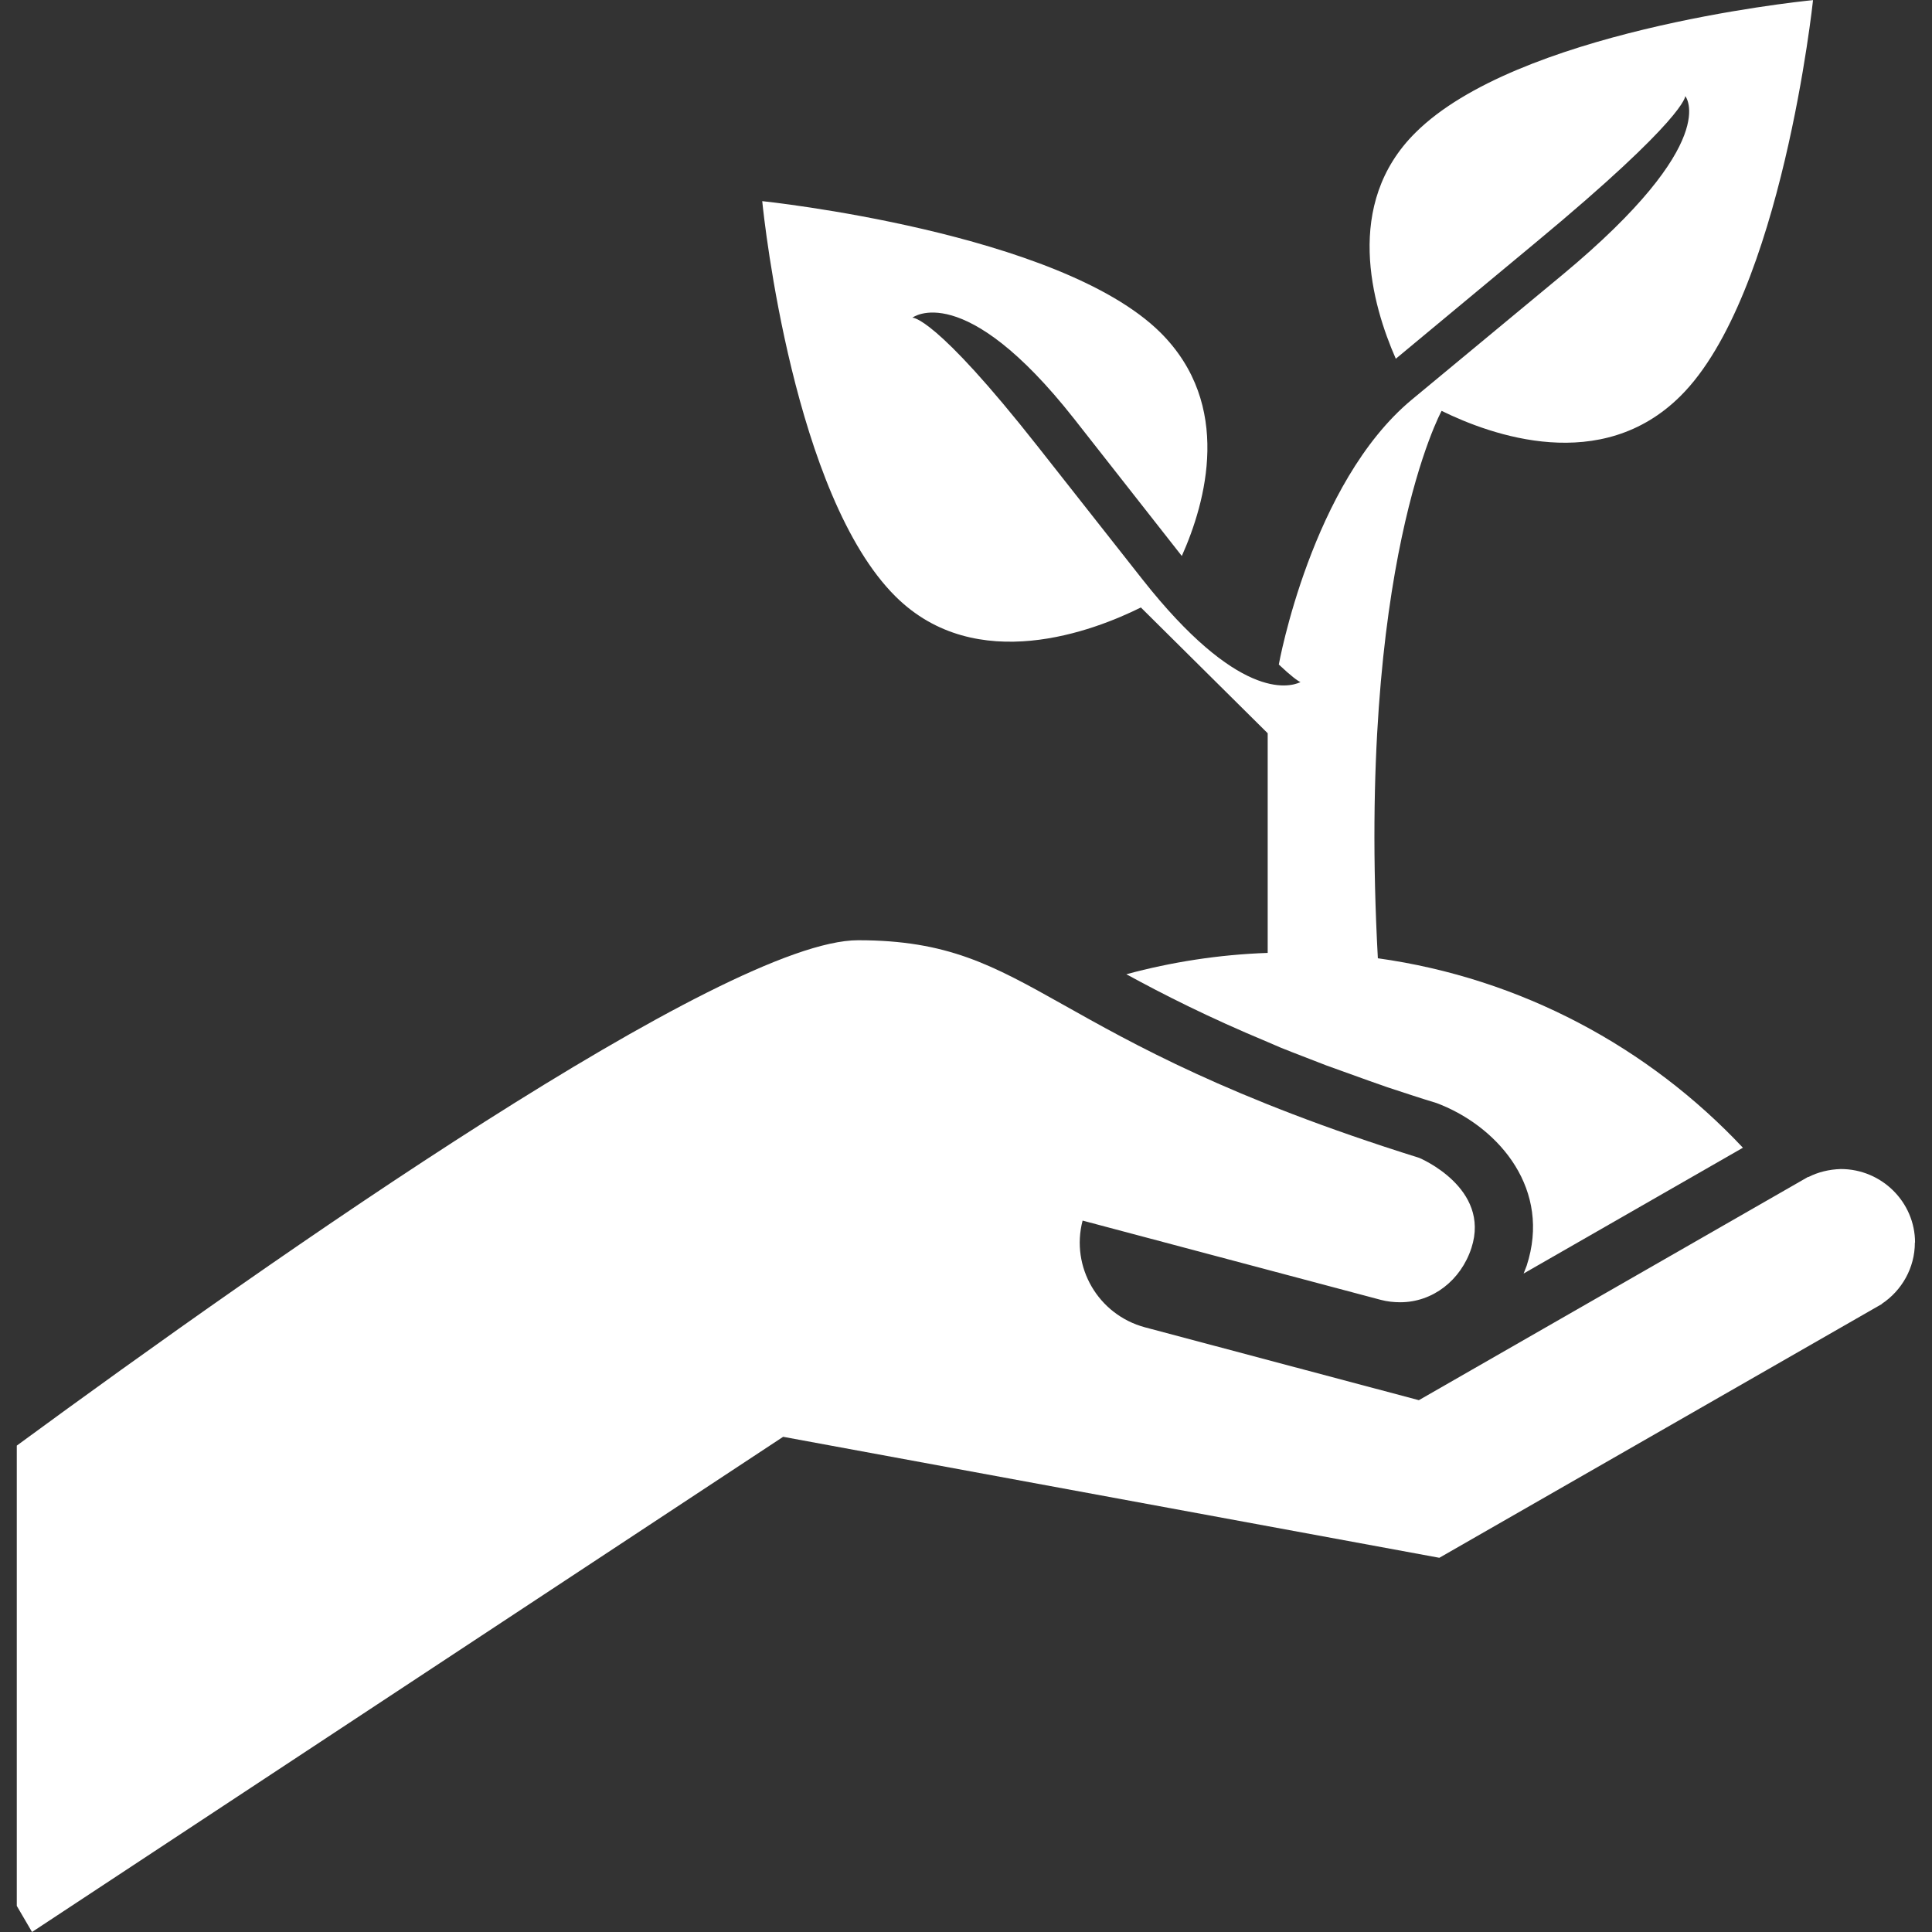
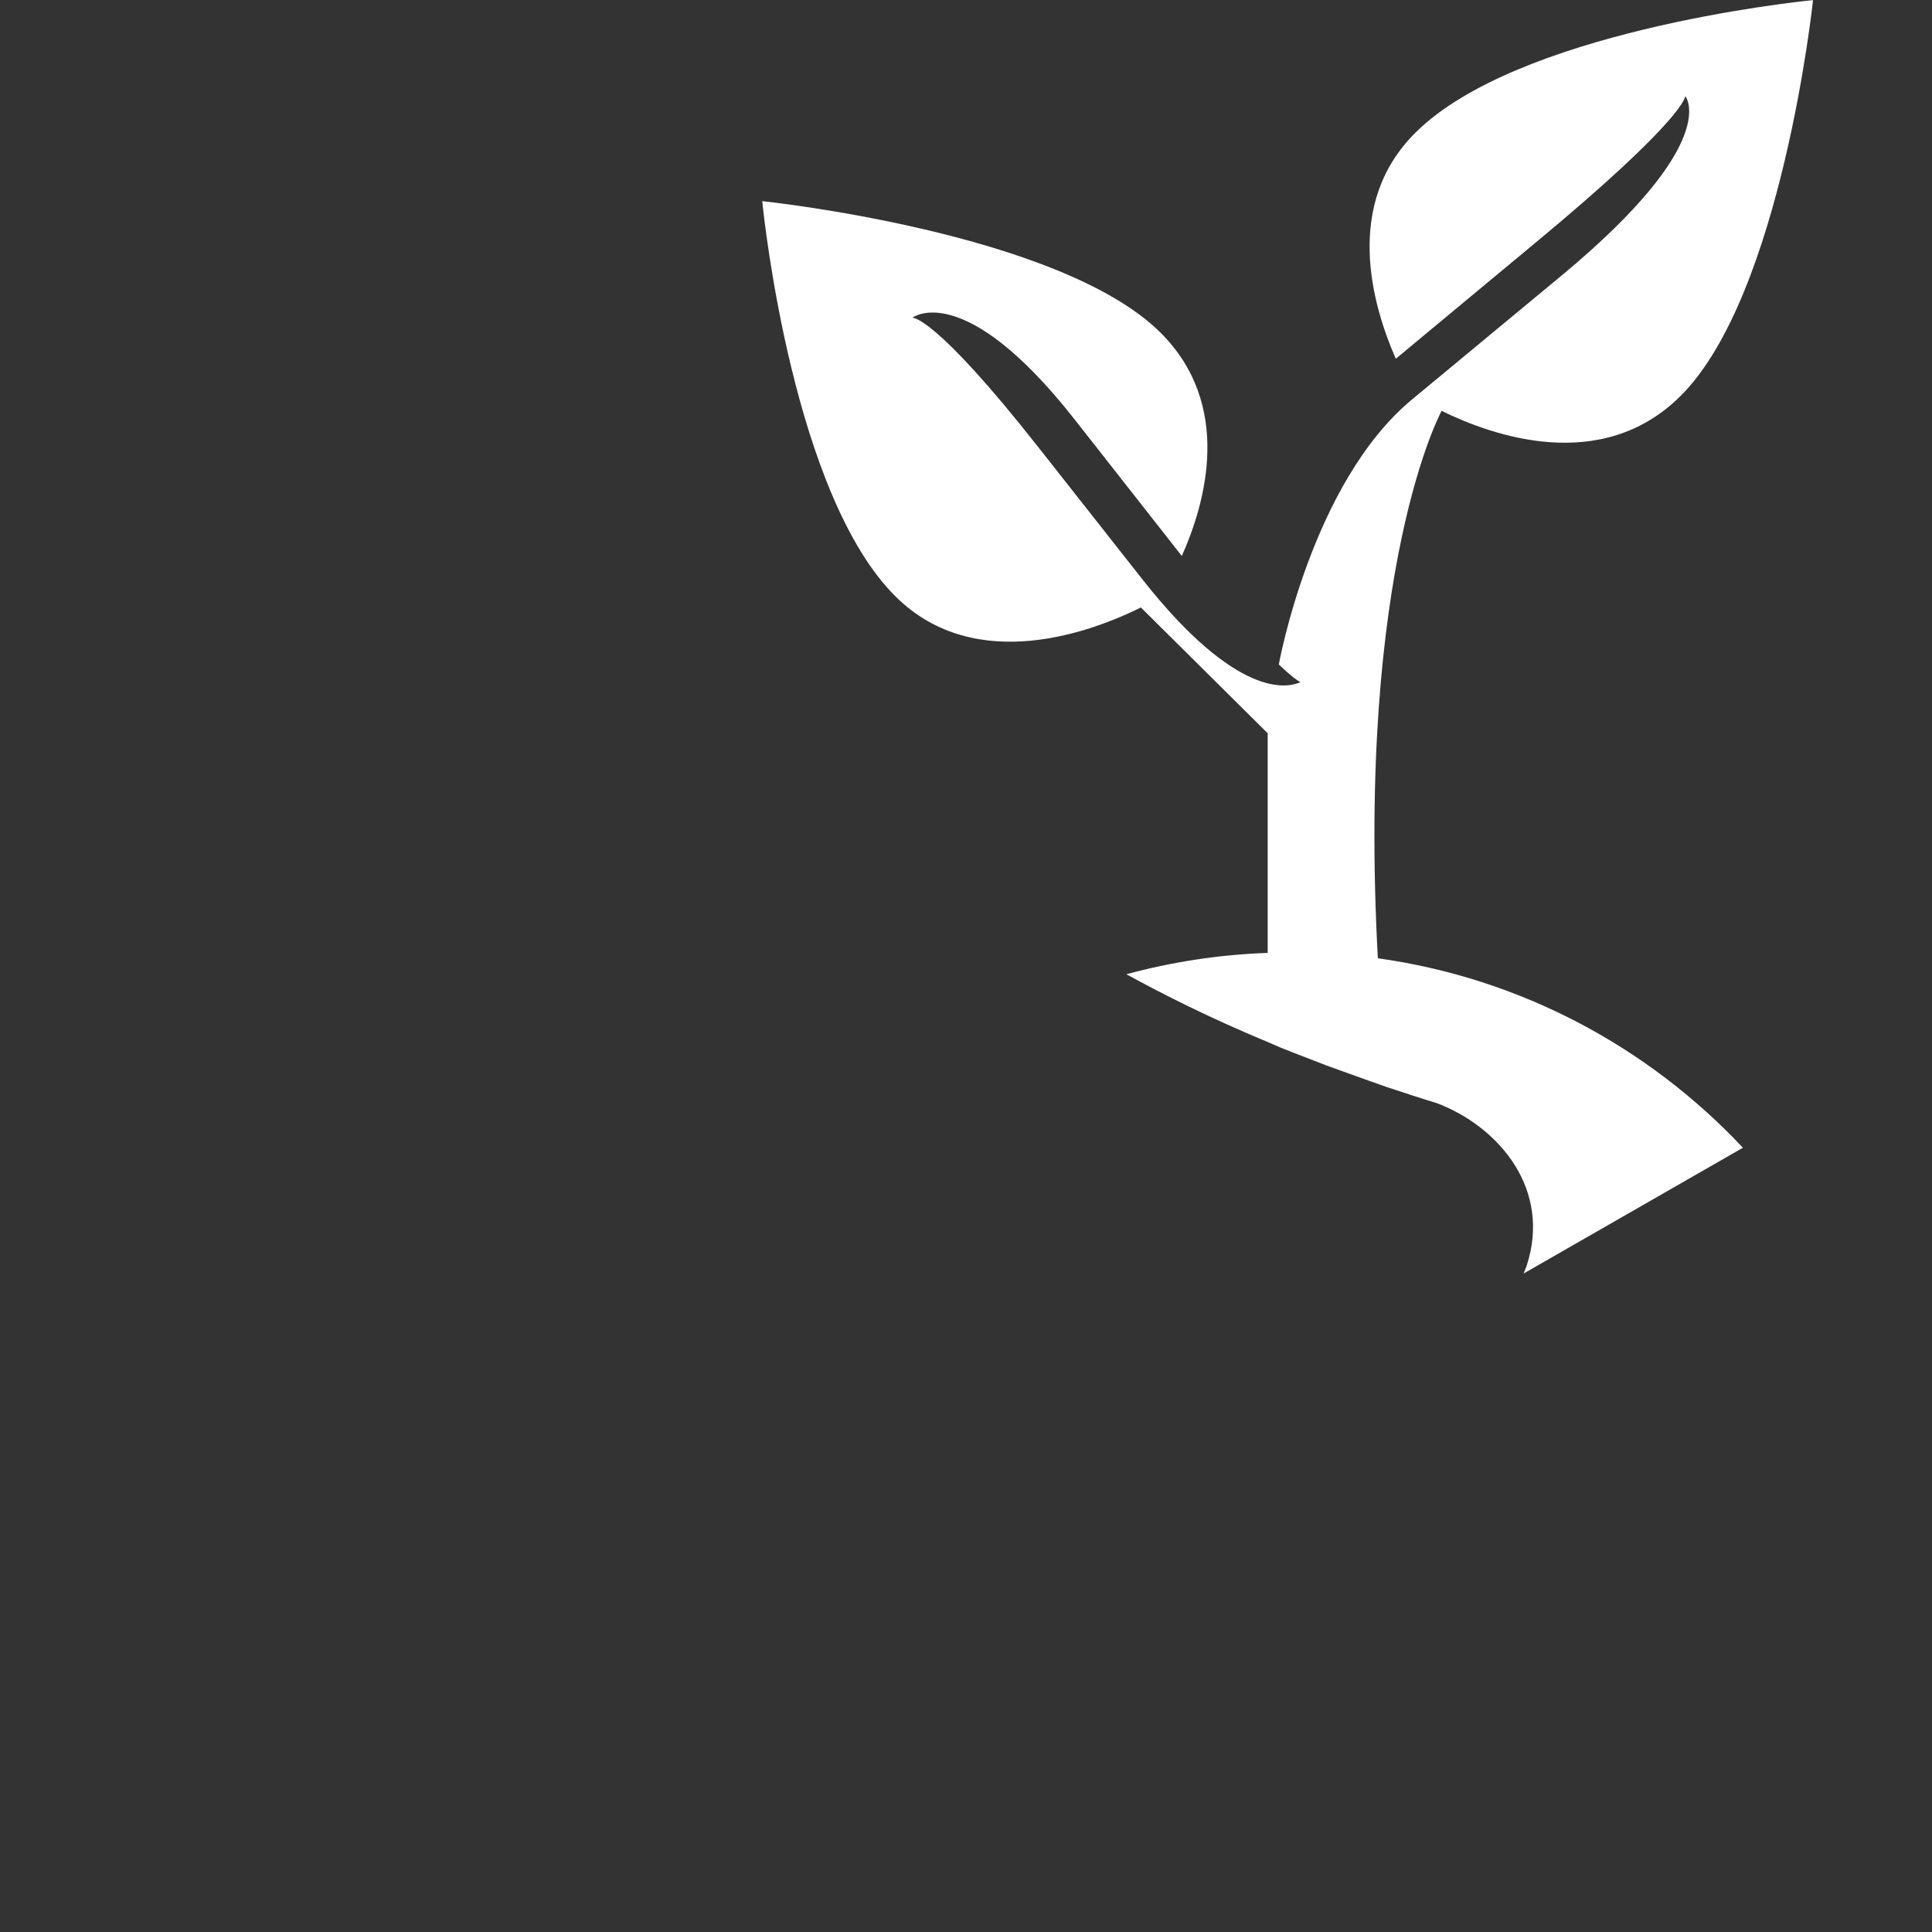
<svg xmlns="http://www.w3.org/2000/svg" width="45" height="45" viewBox="0 0 45 45" enable-background="new 0 0 45 45">
  <rect x="0" y="0" width="45" height="45" fill="#333333" stroke="none" />
  <g fill="#fff">
    <path d="m26.574 14.15l2.953 2.929v5.116c-1.137.039-2.242.213-3.292.497.853.466 1.902 1 3.292 1.579l.292.126.261.104.813.315.395.142.592.213.426.15.024.008c.363.118.734.244 1.129.363l.063.024.056.023c1.357.56 2.558 1.974 1.981 3.742l-.071.182 5.108-2.93c-2.195-2.337-5.163-3.947-8.503-4.413-.497-9.142 1.485-12.75 1.485-12.75 1.16.569 3.718 1.493 5.565-.347 2.36-2.344 3.086-9.22 3.086-9.22-.489.047-6.908.742-9.26 3.087-1.682 1.666-1.01 4.01-.458 5.266l3.26-2.708c3.513-2.913 3.482-3.41 3.482-3.41s.884 1.05-2.858 4.161l-3.514 2.912c-2.336 1.942-3.095 6.167-3.095 6.167.292.275.435.378.505.41-.284.134-1.468.417-3.687-2.4l-2.424-3.078c-2.424-3.08-2.929-3.01-2.929-3.01s1.185-.924 3.766 2.353l2.424 3.088.086.109c.561-1.256 1.192-3.521-.497-5.203-2.361-2.344-9.276-3.062-9.276-3.062.047.481.742 6.86 3.103 9.206 1.88 1.869 4.635.796 5.717.258" />
-     <path d="m44.605 28.942c0-.94-.774-1.713-1.729-1.713-.269.008-.529.07-.758.188v-.007l-9.07 5.203-6.379-1.697c-1.089-.292-1.737-1.405-1.453-2.486l6.948 1.847c.15.039.3.055.45.055.758 0 1.413-.513 1.658-1.263.458-1.405-1.216-2.1-1.216-2.1-8.881-2.78-8.921-5.069-13.07-5.069-3.087 0-13.579 7.357-19.595 11.771v10.721l.355.608 17.495-11.534 15.284 2.818 10.311-5.913h-.008c.466-.308.773-.837.773-1.429" />
  </g>
</svg>